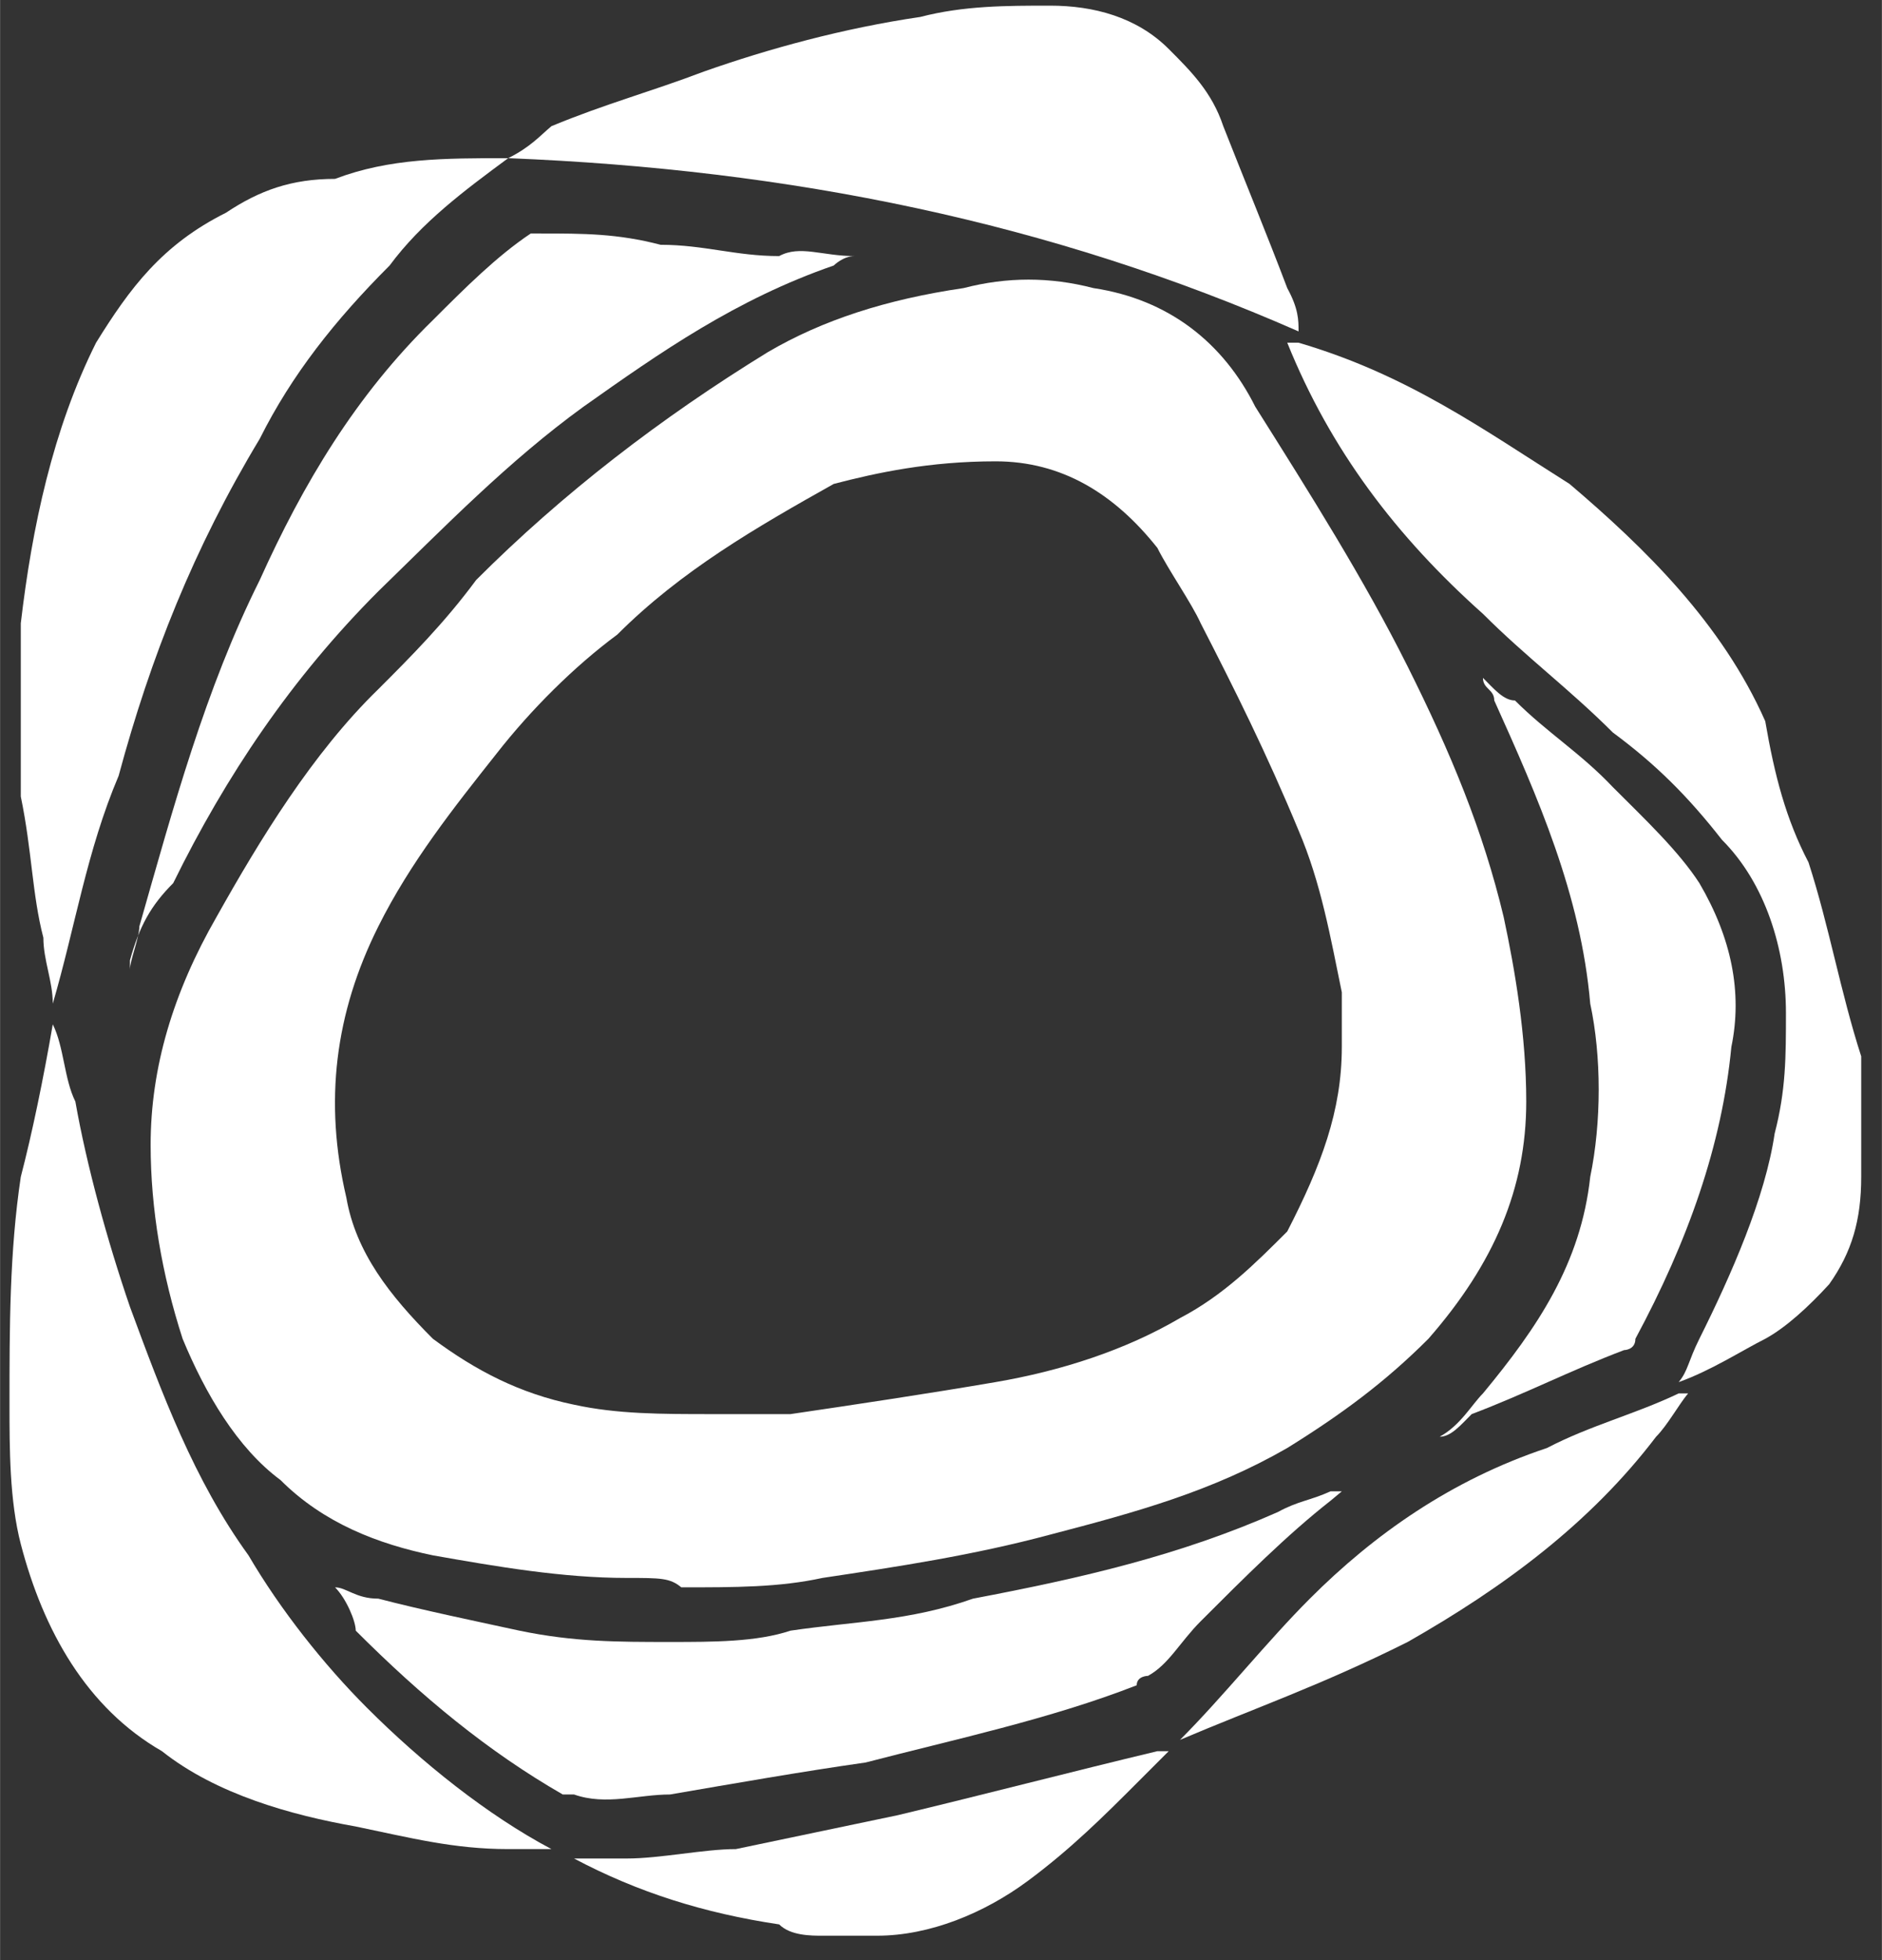
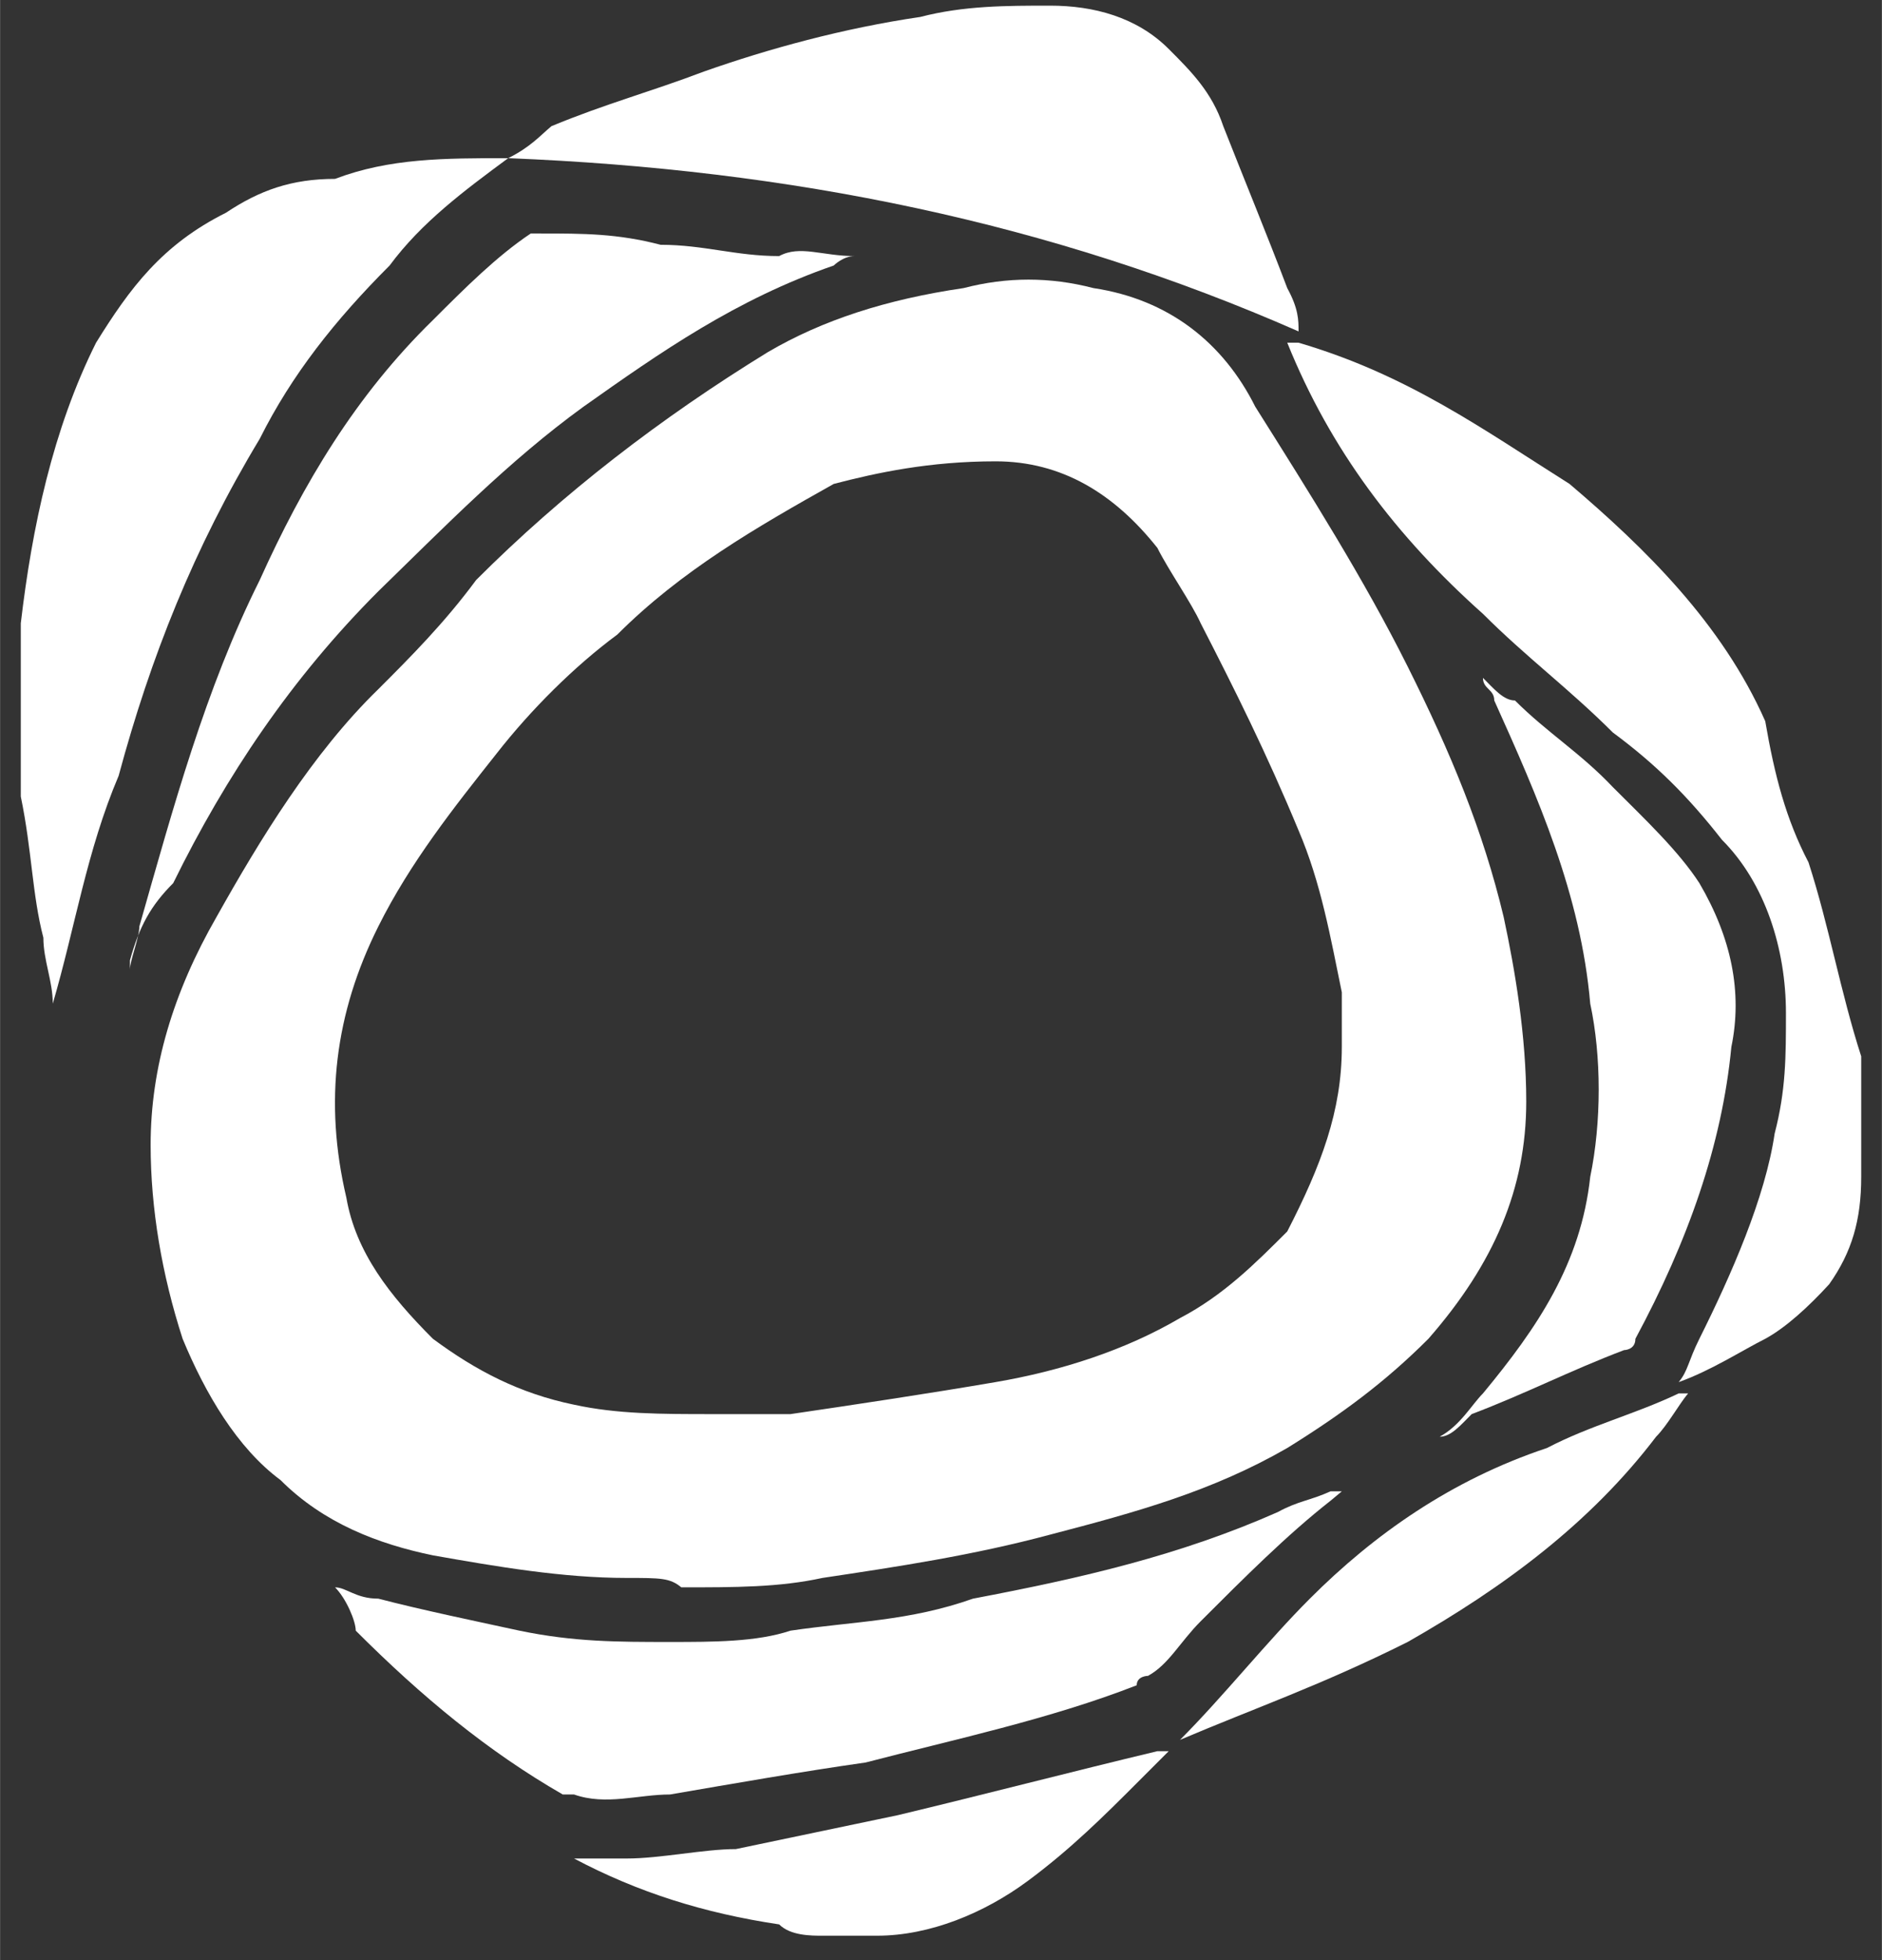
<svg xmlns="http://www.w3.org/2000/svg" xml:space="preserve" width="10mm" height="10.409mm" version="1.1" style="shape-rendering:geometricPrecision; text-rendering:geometricPrecision; image-rendering:optimizeQuality; fill-rule:evenodd; clip-rule:evenodd" viewBox="0 0 1000 1041">
  <rect x="0" y="0" width="1000" height="1041" fill="#333333" stroke="none" />
  <defs>
    <style type="text/css">
   
    .fil0 {fill:white}
   
  </style>
  </defs>
  <g id="Layer_x0020_1">
    <g id="_2373620046704">
      <g>
        <path class="fil0" d="M437 1028c-6,0 -17,0 -23,-6 -40,-6 -75,-17 -109,-35 0,0 0,0 0,0 11,0 23,0 28,0 18,0 41,-5 58,-5 29,-6 57,-12 86,-18 46,-11 92,-23 138,-34 0,0 0,0 6,0 -6,6 -11,11 -17,17 -17,17 -35,35 -58,52 -23,17 -52,29 -80,29 0,0 0,0 0,0 -12,0 -18,0 -29,0z" />
        <path class="fil0" d="M333 838c-34,0 -69,-6 -103,-12 -29,-6 -58,-17 -81,-40 -23,-17 -40,-46 -52,-75 -11,-34 -17,-69 -17,-103 0,-41 12,-81 35,-121 23,-41 51,-87 86,-121 17,-17 35,-35 52,-58 46,-46 98,-86 155,-121 29,-17 63,-28 104,-34 23,-6 46,-6 69,0 40,6 69,29 86,63 29,46 58,92 81,138 23,46 40,87 51,133 6,28 12,63 12,98 0,46 -17,86 -52,126 -23,23 -46,40 -75,58 -40,23 -80,34 -126,46 -41,11 -81,17 -121,23 -23,5 -46,5 -75,5 -6,-5 -11,-5 -29,-5zm380 -282c0,-6 0,-18 0,-29 -6,-29 -11,-58 -23,-86 -17,-41 -34,-75 -52,-110 -5,-11 -17,-28 -23,-40 -23,-29 -51,-46 -86,-46 -35,0 -63,6 -86,12 -41,23 -81,46 -115,80 -23,17 -46,40 -64,63 -23,29 -46,58 -63,92 -23,46 -29,93 -17,144 5,29 23,52 46,75 23,17 46,29 75,35 23,5 46,5 74,5 12,0 29,0 41,0 34,-5 74,-11 109,-17 35,-6 69,-17 98,-34 23,-12 40,-29 57,-46 18,-35 29,-64 29,-98z" />
-         <path class="fil0" d="M28 544c6,12 6,29 12,41 6,34 17,74 29,109 17,46 34,92 63,132 17,29 40,58 63,81 29,29 64,57 98,75 0,0 0,0 0,0 -6,0 -17,0 -23,0 -29,0 -52,-6 -81,-12 -34,-6 -74,-17 -103,-40 -40,-23 -63,-64 -75,-110 -6,-23 -6,-51 -6,-74 0,-41 0,-81 6,-121 6,-23 12,-52 17,-81 0,0 0,0 0,0z" />
        <path class="fil0" d="M270 84c-23,17 -46,34 -63,57 -29,29 -52,58 -69,92 -35,58 -58,116 -75,179 -17,40 -23,80 -35,121 0,0 0,0 0,0 0,-12 -5,-23 -5,-35 -6,-23 -6,-46 -12,-75 0,-17 0,-34 0,-51 0,-12 0,-29 0,-41 6,-51 17,-103 40,-149 18,-29 35,-52 69,-69 18,-12 35,-18 58,-18 29,-11 58,-11 92,-11 0,0 0,0 0,0z" />
        <path class="fil0" d="M690 176c-132,-58 -270,-86 -420,-92 12,-6 17,-12 23,-17 29,-12 52,-18 81,-29 34,-12 74,-23 115,-29 23,-6 46,-6 69,-6 23,0 46,6 63,23 12,12 23,23 29,41 11,28 23,57 34,86 6,11 6,17 6,23z" />
        <path class="fil0" d="M178 843c6,0 11,6 23,6 23,6 52,12 75,17 29,6 52,6 80,6 23,0 46,0 64,-6 34,-5 63,-5 97,-17 58,-11 110,-23 162,-46 11,-6 17,-6 28,-11 0,0 0,0 6,0 0,0 -6,5 -6,5 -23,18 -46,41 -69,64 -11,11 -17,23 -28,29 0,0 -6,0 -6,5 -46,18 -98,29 -144,41 -35,5 -69,11 -104,17 -17,0 -34,6 -51,0 0,0 -6,0 -6,0 -40,-23 -75,-52 -110,-87 0,-5 -5,-17 -11,-23 0,0 0,0 0,0z" />
        <path class="fil0" d="M989 613c0,6 0,12 0,12 0,23 -5,40 -17,57 -11,12 -23,23 -34,29 -12,6 -29,17 -46,23 0,0 0,0 0,0 5,-6 5,-11 11,-23 17,-34 35,-75 40,-109 6,-23 6,-41 6,-64 0,-34 -11,-69 -34,-92 -18,-23 -35,-40 -58,-57 -23,-23 -46,-40 -69,-63 -46,-41 -81,-87 -104,-144 0,0 0,0 0,0 0,0 0,0 6,0 58,17 98,46 144,75 40,34 81,74 104,126 5,29 11,52 23,75 11,34 17,69 28,103 0,18 0,35 0,52z" />
        <path class="fil0" d="M454 136c-6,0 -11,5 -11,5 -52,18 -92,46 -133,75 -40,29 -74,64 -109,98 -46,46 -81,98 -109,155 -12,12 -18,23 -23,41 0,0 0,0 0,5 0,-5 5,-17 5,-23 18,-63 35,-126 64,-184 23,-51 51,-98 92,-138 17,-17 34,-34 52,-46 0,0 5,0 5,0 23,0 41,0 64,6 23,0 40,6 63,6 11,-6 23,0 40,0 0,0 0,0 0,0z" />
        <path class="fil0" d="M765 763c11,-6 17,-17 23,-23 29,-35 52,-69 57,-115 6,-29 6,-64 0,-92 -5,-58 -28,-110 -51,-161 0,-6 -6,-6 -6,-12 0,0 0,0 0,0 6,6 11,12 17,12 17,17 35,28 52,46 17,17 35,34 46,51 17,29 23,58 17,87 -5,52 -23,103 -51,155 0,6 -6,6 -6,6 -29,11 -52,23 -81,34 -6,6 -11,12 -17,12z" />
        <path class="fil0" d="M627 924c23,-23 46,-52 69,-75 34,-34 75,-63 126,-80 23,-12 47,-18 70,-29 0,0 0,0 5,0 -5,6 -11,17 -17,23 -35,46 -81,80 -132,109 -46,23 -81,35 -121,52 0,0 0,0 0,0l0 0z" />
      </g>
    </g>
  </g>
</svg>